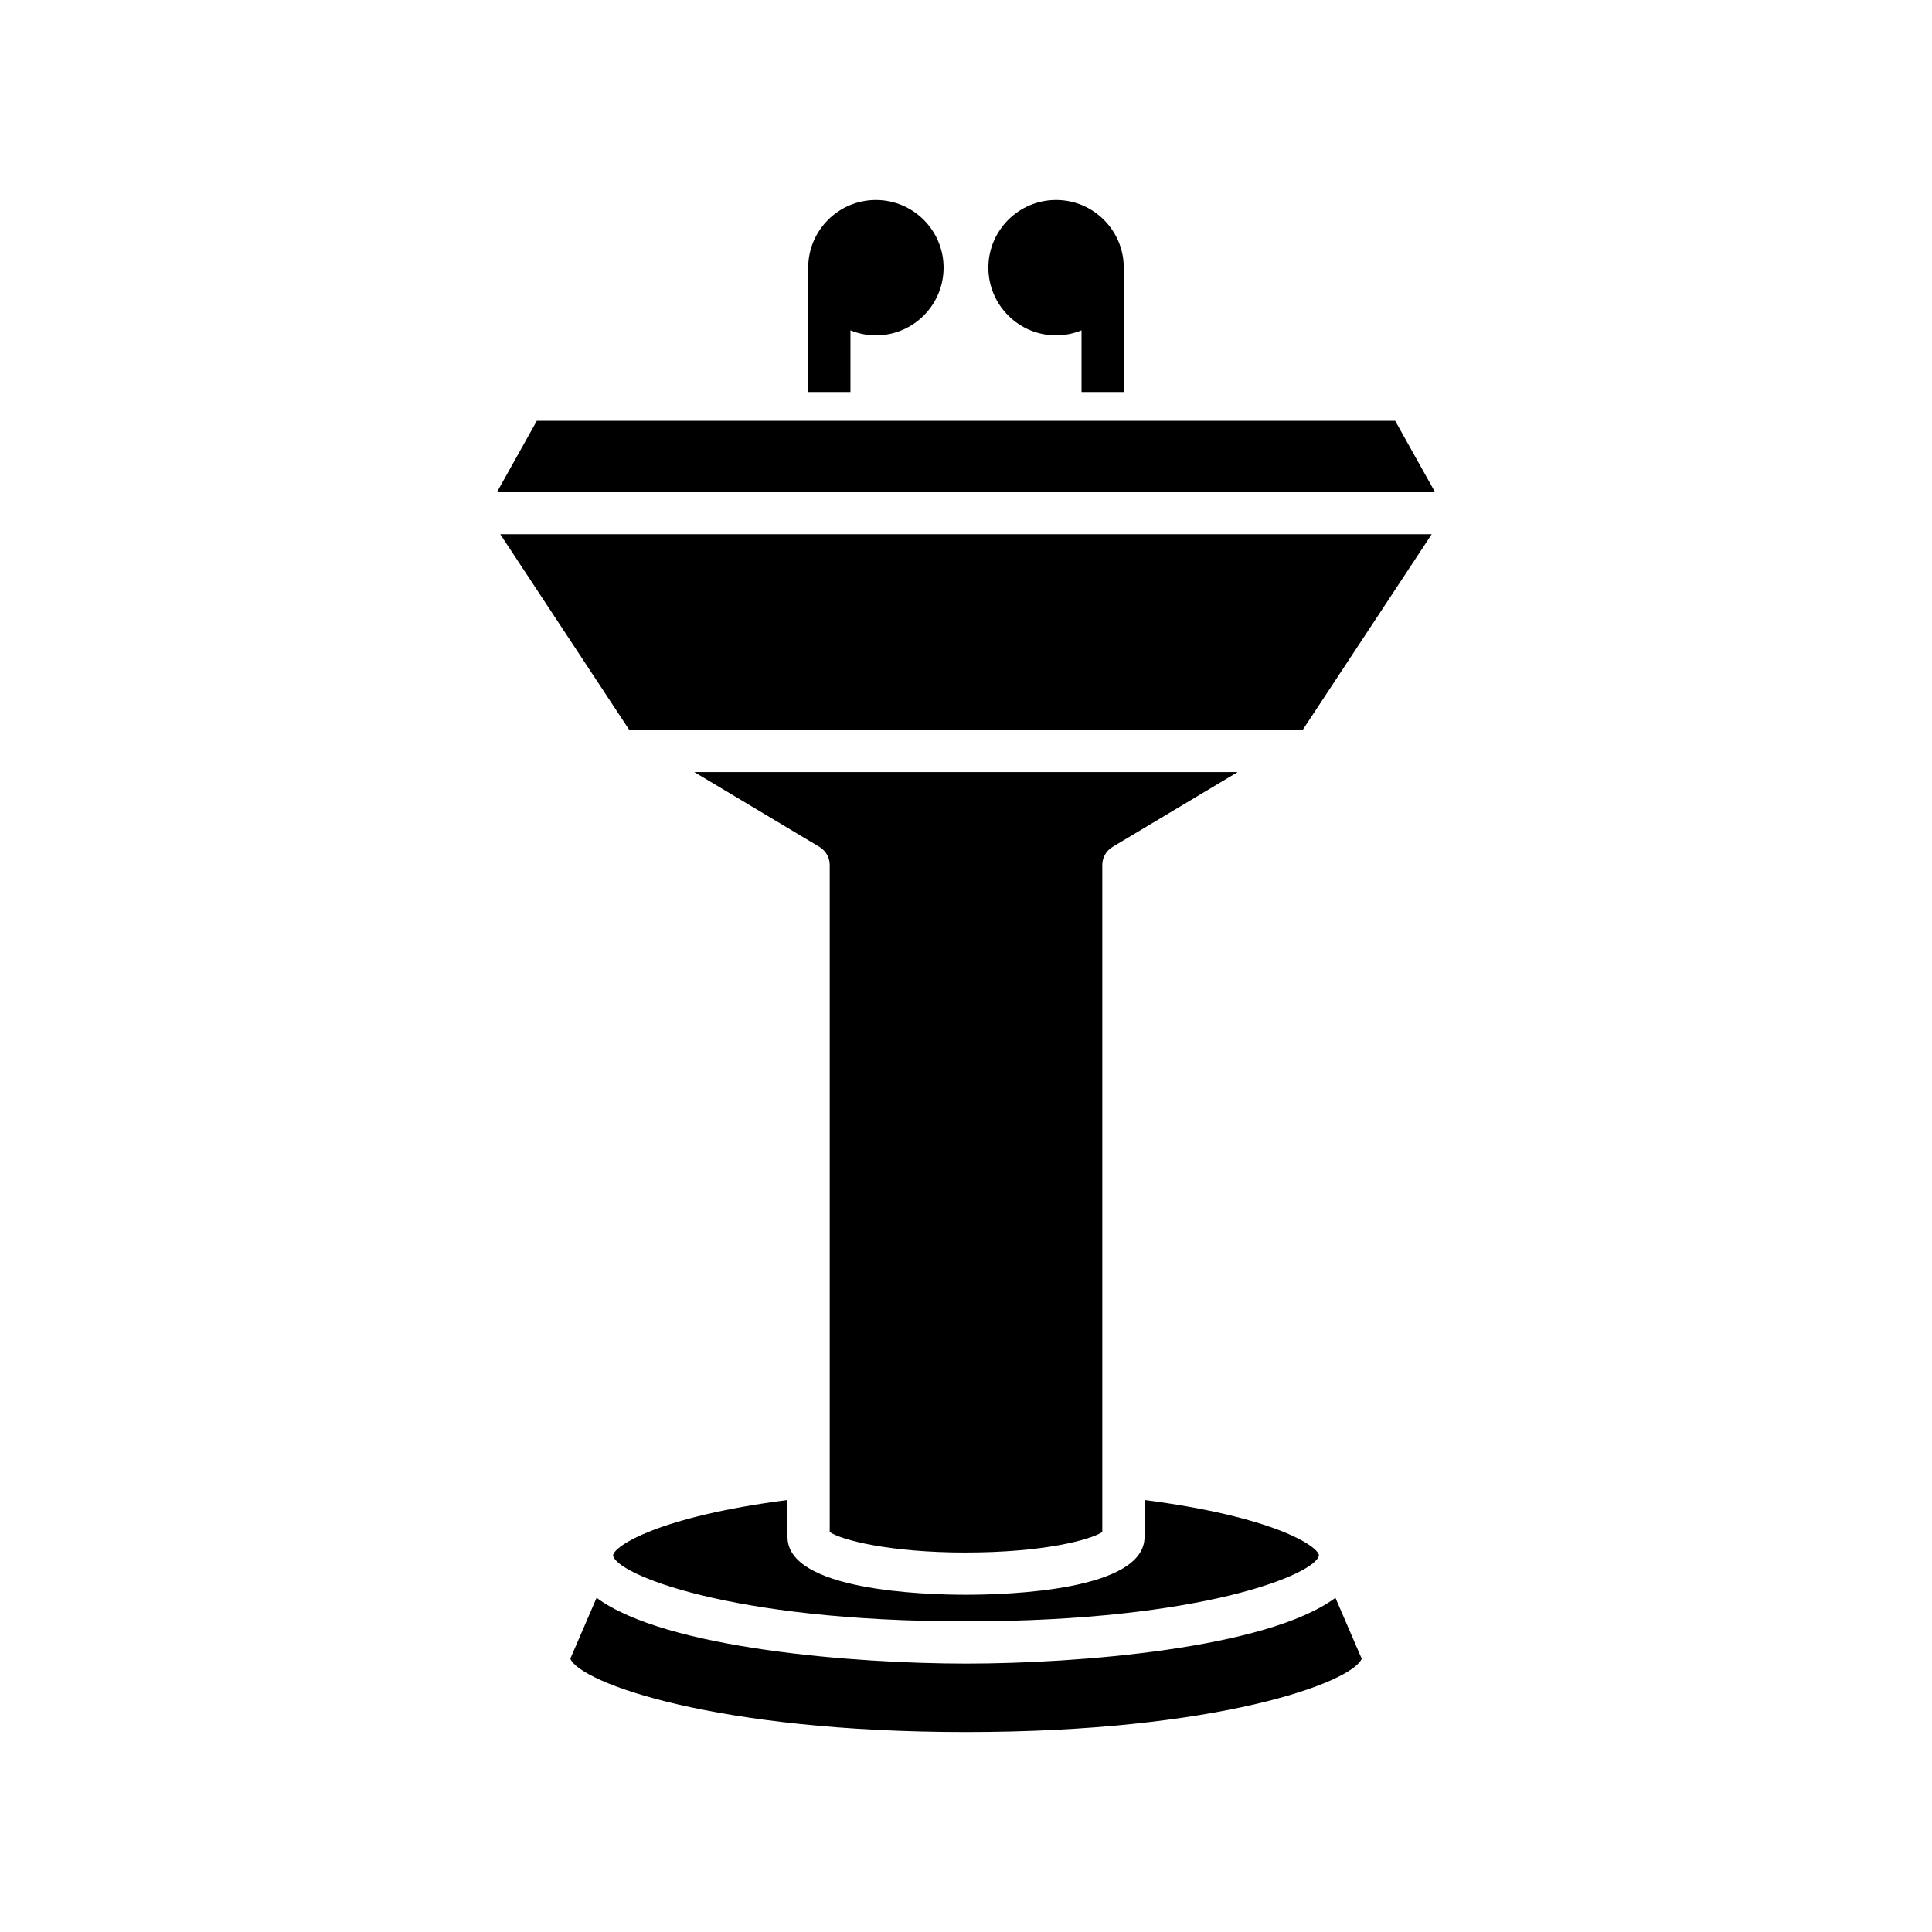
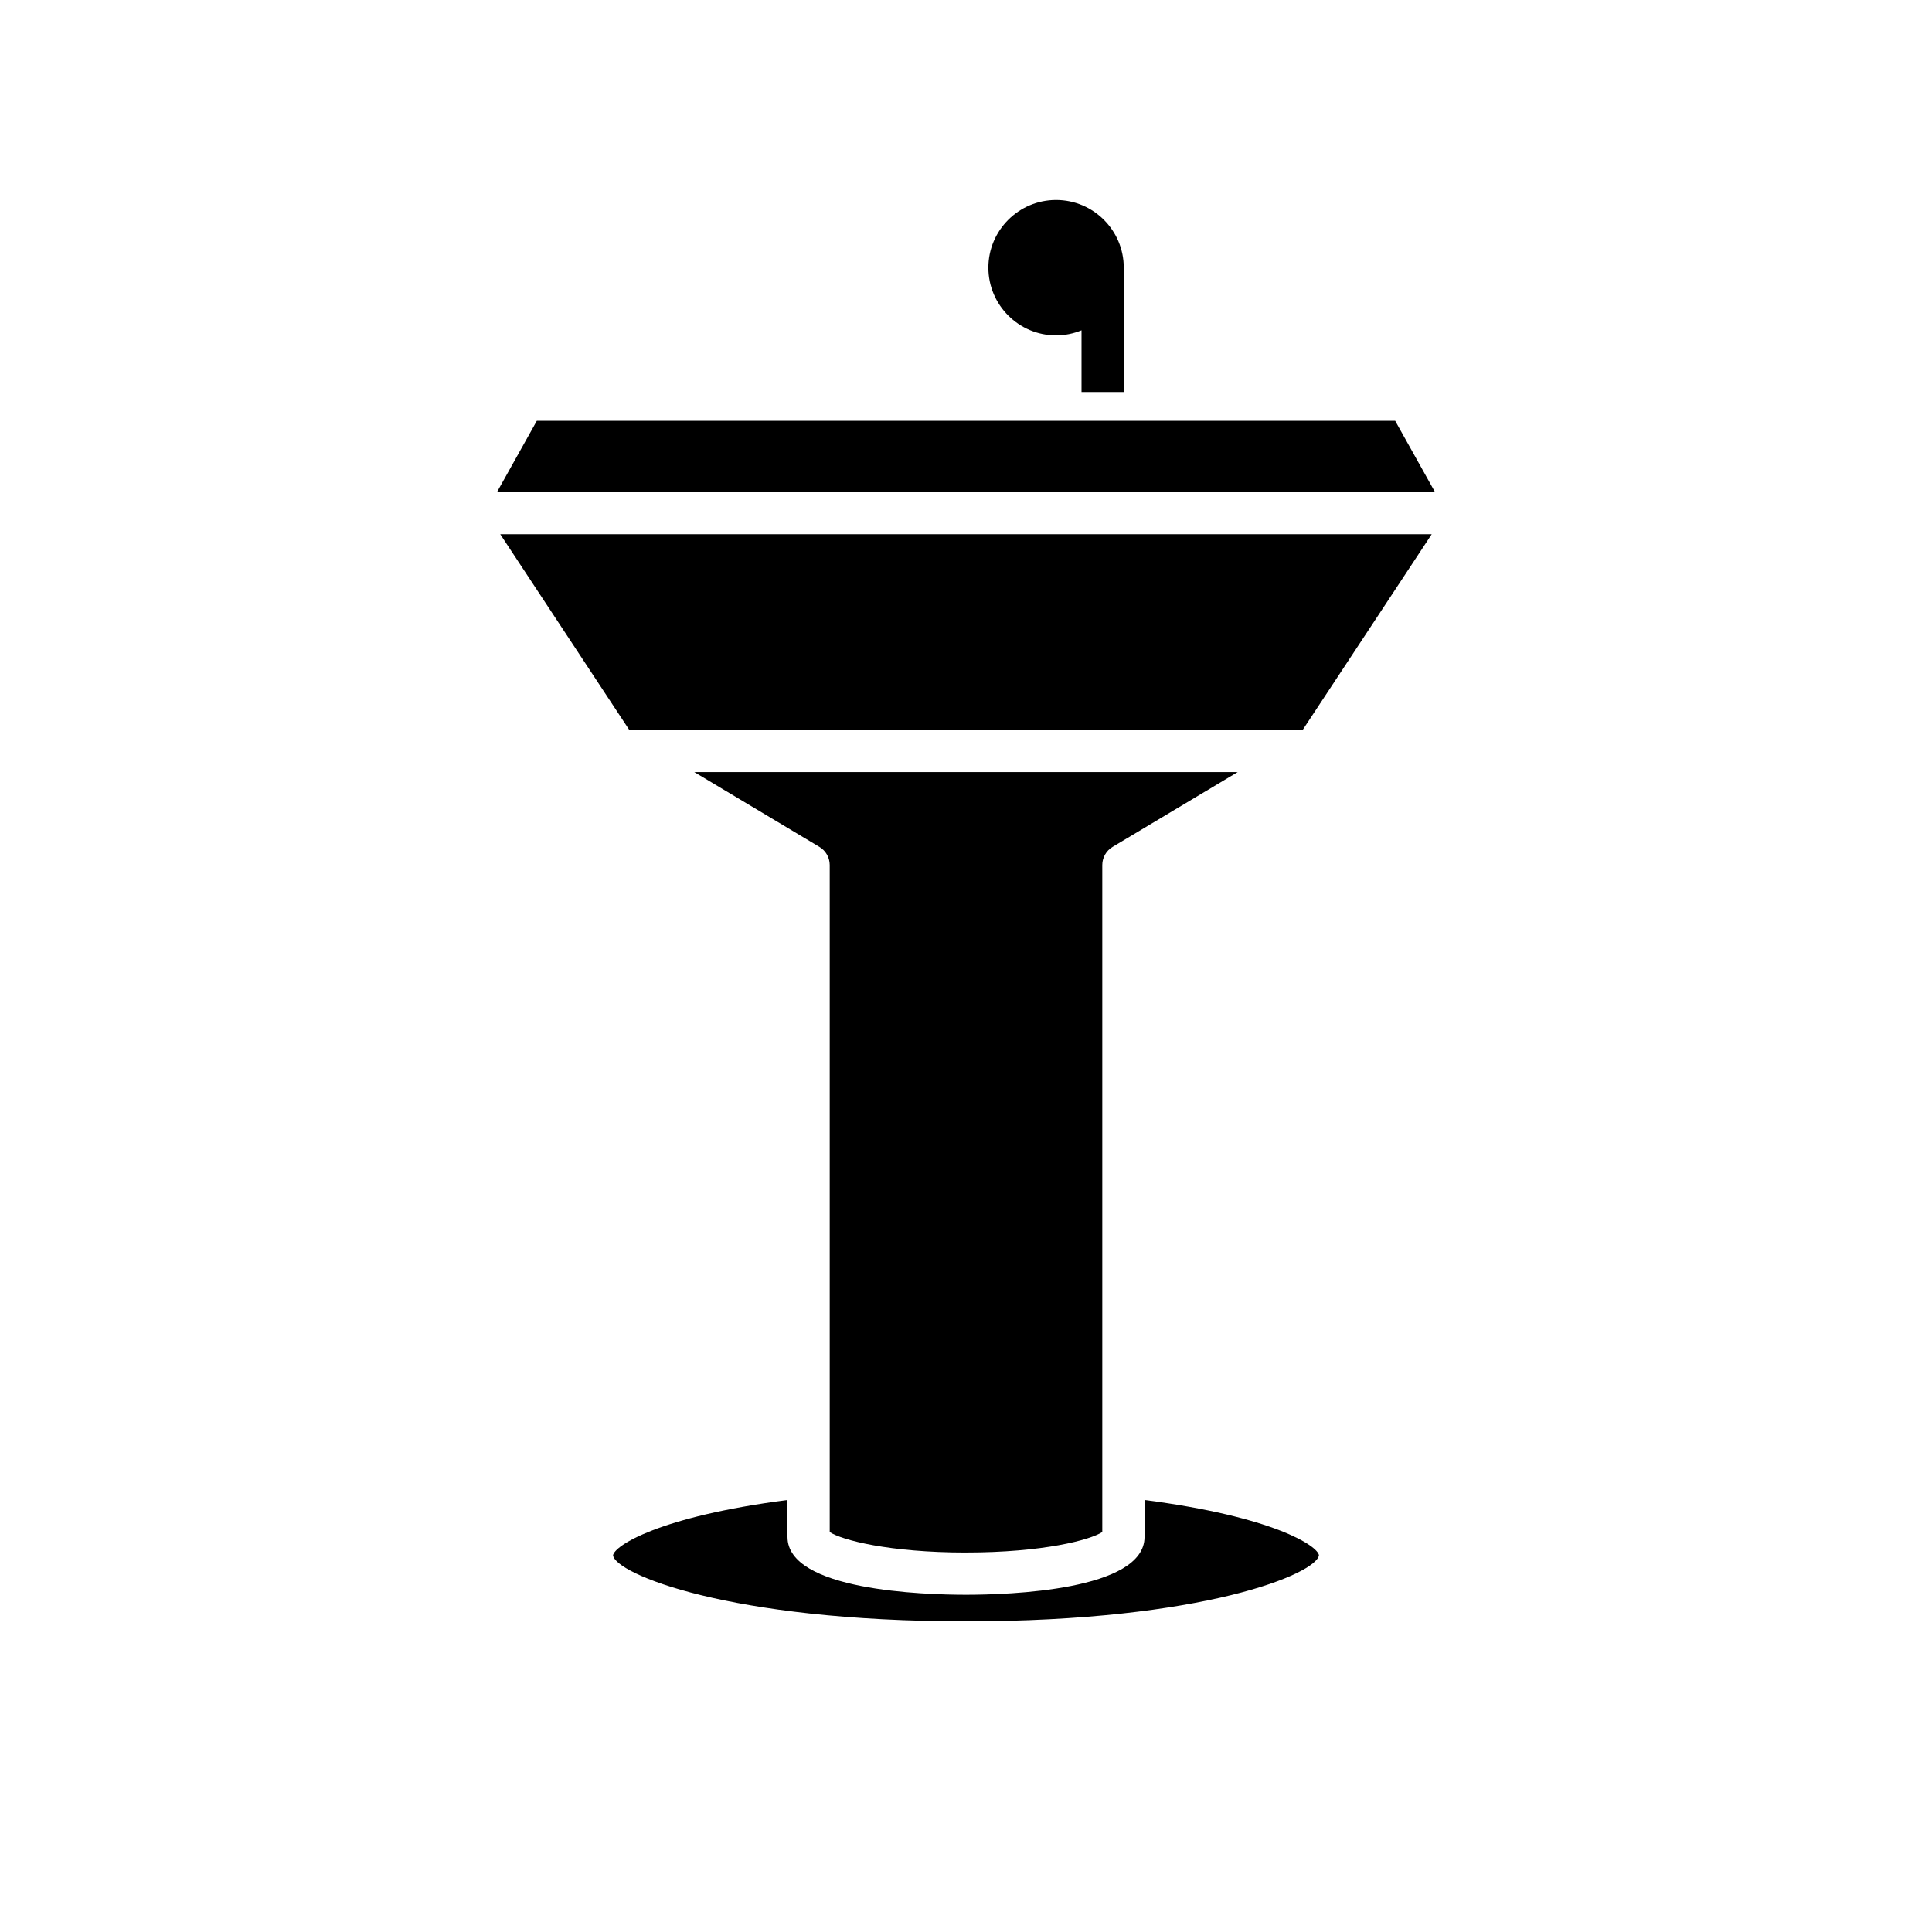
<svg xmlns="http://www.w3.org/2000/svg" fill="#000000" width="800px" height="800px" version="1.1" viewBox="144 144 512 512">
  <g>
    <path d="m441.81 247.89v-32.953c0-9.891-8.051-17.941-17.941-17.941s-17.941 8.051-17.941 17.941 8.051 17.941 17.941 17.941c2.387 0 4.66-0.488 6.746-1.34v16.352z" />
-     <path d="m376.12 232.88c9.891 0 17.941-8.051 17.941-17.941s-8.051-17.941-17.941-17.941-17.941 8.051-17.941 17.941v32.953h11.195v-16.352c2.086 0.852 4.359 1.34 6.746 1.34z" />
-     <path d="m504.87 583.58-6.965-16.145c-18.219 13.508-68.609 17.434-97.902 17.434-29.297 0-79.688-3.926-97.902-17.434l-6.965 16.145c2.734 6.383 38.332 19.422 104.87 19.422 66.531 0 102.13-13.039 104.87-19.422z" />
    <path d="m306.46 556.18c0.633 4.805 30.352 17.492 93.539 17.492s92.906-12.688 93.539-17.512c-0.324-2.473-12.035-10.234-46.223-14.648v9.797c0 14.215-36.215 15.316-47.312 15.316-11.102 0-47.312-1.105-47.312-15.316v-9.797c-34.195 4.414-45.906 12.176-46.23 14.668z" />
    <path d="m400 555.43c20.422 0 32.914-3.32 36.117-5.426v-176.76c0-1.969 1.035-3.793 2.727-4.805l33.156-19.828h-144l33.156 19.828c1.691 1.012 2.727 2.836 2.727 4.805v176.77c3.199 2.106 15.691 5.422 36.117 5.422z" />
    <path d="m276.57 285.57 34.176 51.84h178.5l34.176-51.84z" />
    <path d="m275.72 274.38h248.56l-10.539-18.859h-227.48z" />
  </g>
</svg>